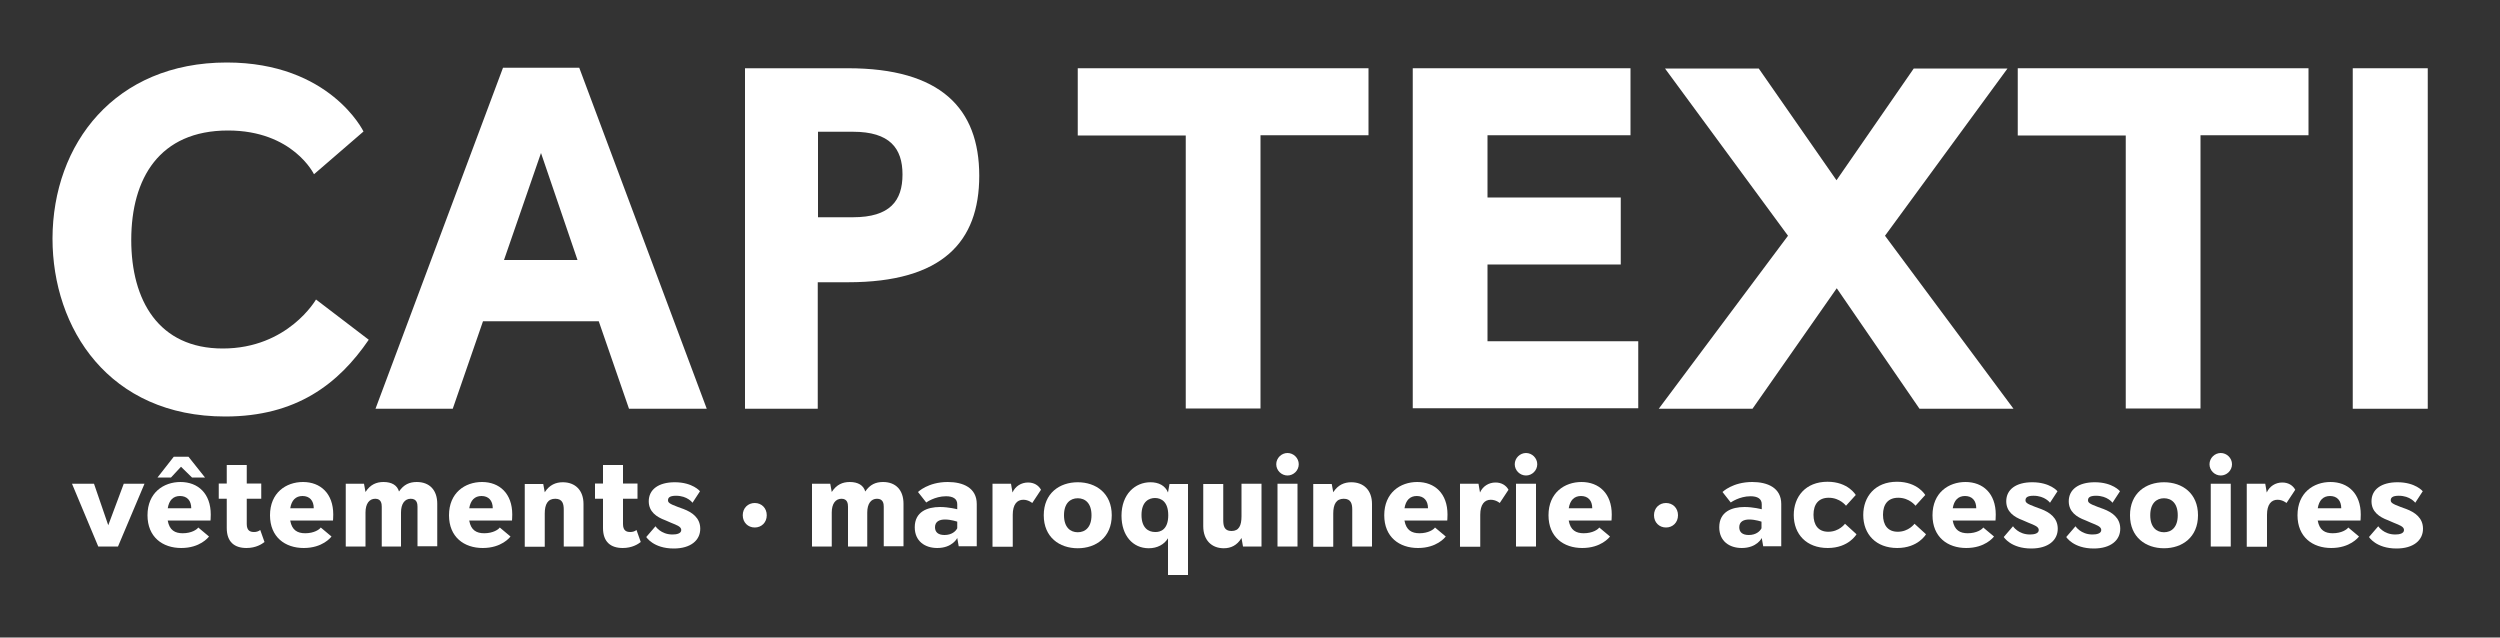
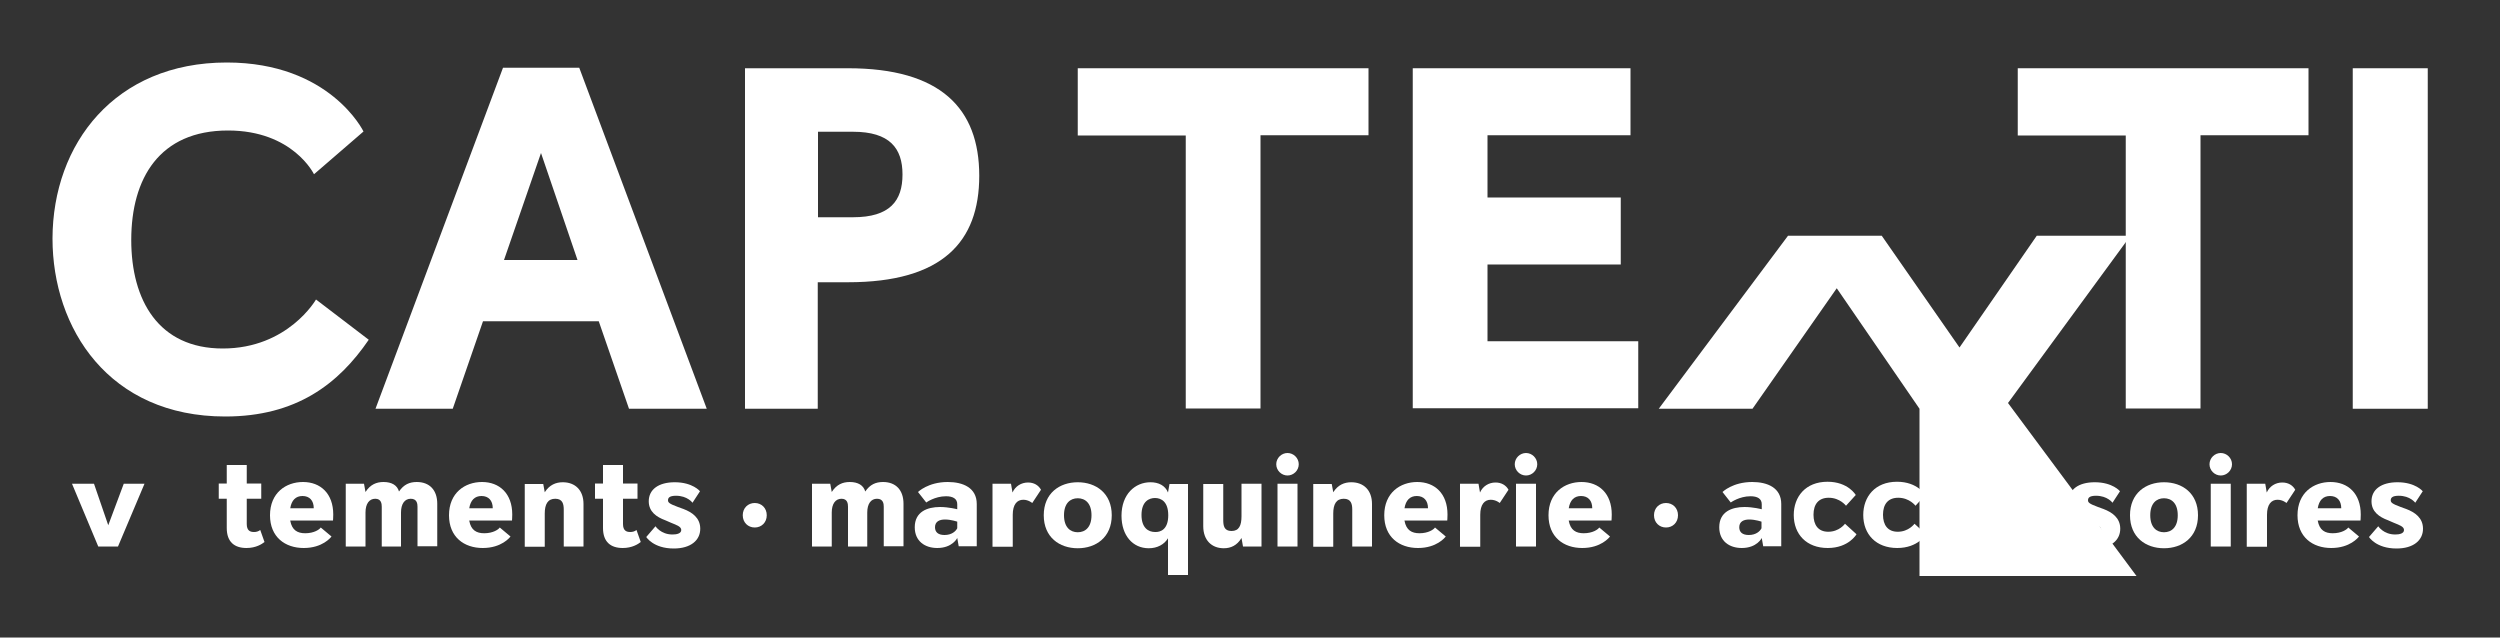
<svg xmlns="http://www.w3.org/2000/svg" version="1.1" id="Calque_1" x="0px" y="0px" viewBox="0 0 1000 255" style="enable-background:new 0 0 1000 255;" xml:space="preserve">
  <rect x="0" y="0" width="1000" height="255" fill="#333333" stroke="none" />
  <style type="text/css">
	.st0{fill:#FFFFFF;}
</style>
  <g>
    <path class="st0" d="M147.5,135.9c-12.1,17.7-29,30.7-57.4,30.7c-46.5,0-69.1-35.2-69.1-71.2C21.1,57.5,46,25,90.7,25   c41.4,0,54.7,27.6,54.7,27.6l-19.8,17.1c0,0-8.4-17.5-34.4-17.5c-27.4,0-38.7,19.1-38.7,43.8c0,24.1,10.9,43.4,36.6,43.4   c26.1,0,37.3-19.6,37.3-19.6L147.5,135.9z" />
    <path class="st0" d="M251.6,163.5l-12.1-35h-46.3l-12.1,35h-30.9l51-136.4h30.5l51,136.4H251.6z M216.4,61.2L201.6,104h29.4   L216.4,61.2z" />
    <path class="st0" d="M298,163.5V27.3h41.2c37,0,52.5,16,52.5,43c0,26.5-14.8,42.6-52.5,42.6h-12.1v50.6H298z M341.2,86.9   c14.8,0,19.8-6.6,19.8-17.1s-5.1-17.1-19.8-17.1h-14v34.2H341.2z" />
    <path class="st0" d="M474.3,163.5V54.2h-43.2V27.3h116.3v26.8h-43.2v109.3H474.3z" />
    <path class="st0" d="M565.1,163.5V27.3h87.1v26.8h-57.2v24.9h53.3v26.8h-53.3v30.7h60.3v26.8H565.1z" />
-     <path class="st0" d="M767.8,163.5l-33.1-48.2l-33.7,48.2h-37.5l51.7-69.2l-49.2-66.9h37.5l31.1,44.7l30.9-44.7h37.5l-49,66.9   l51.4,69.2H767.8z" />
+     <path class="st0" d="M767.8,163.5l-33.1-48.2l-33.7,48.2h-37.5l51.7-69.2h37.5l31.1,44.7l30.9-44.7h37.5l-49,66.9   l51.4,69.2H767.8z" />
    <path class="st0" d="M850.3,163.5V54.2h-43.2V27.3h116.3v26.8h-43.2v109.3H850.3z" />
    <path class="st0" d="M941.1,163.5V27.3h30v136.2H941.1z" />
    <path class="st0" d="M39.3,218.6l-10.5-25.1h8.8l5.7,16.6l6.2-16.6h8.3l-10.6,25.1H39.3z" />
-     <path class="st0" d="M67.1,208.3c0.7,3.8,2.9,5,6,5c3.5,0,5.7-1.5,6.2-2.3l4.3,3.6c-0.3,0.4-3.6,4.6-11.1,4.6   c-7.5,0-13.5-4.4-13.5-13.1c0-9,6.4-13.3,13.2-13.3c7,0,12.1,4.6,12.1,13c0,1.3-0.1,2.4-0.1,2.4H67.1z M76.8,191l-4.4-4.3l-4,4.3   H63l6.5-8.3h5.9L82,191H76.8z M76.5,203.3c0-3.1-1.7-4.9-4.5-4.9c-2.7,0-4.4,1.7-4.9,4.9H76.5z" />
    <path class="st0" d="M105.8,216.8c-1,0.8-3.4,2.4-7.2,2.4c-4.8,0-7.9-2.4-7.9-8v-11.7h-3.2v-6.1h3.2v-7.4h8v7.4h5.8v6.1h-5.8v10.1   c0,2.7,1.4,3.2,2.9,3.2c0.9,0,1.7-0.2,2.5-0.8L105.8,216.8z" />
    <path class="st0" d="M116.1,208.3c0.7,3.8,2.9,5,6,5c3.5,0,5.7-1.5,6.2-2.3l4.3,3.6c-0.3,0.4-3.6,4.6-11.1,4.6   c-7.5,0-13.5-4.4-13.5-13.1c0-9,6.4-13.3,13.2-13.3c7,0,12.1,4.6,12.1,13c0,1.3-0.1,2.4-0.1,2.4H116.1z M125.5,203.3   c0-3.1-1.7-4.9-4.5-4.9c-2.7,0-4.4,1.7-4.9,4.9H125.5z" />
    <path class="st0" d="M167,218.6v-15.9c0-1.2-0.2-3.2-2.7-3.2c-2.4,0-3.9,2-3.9,5.5v13.6h-7.7v-15.9c0-1.2-0.2-3.2-2.6-3.2   c-2.4,0-3.9,2-3.9,5.5v13.6h-7.9v-25.1h7.3l0.6,3.3c1.9-3,4.4-4,7.2-4c3.3,0,5.5,1.3,6.2,3.8c1.9-2.8,4.2-3.8,7.1-3.8   c5.1,0,8.2,3.2,8.2,8.7v17H167z" />
    <path class="st0" d="M187.7,208.3c0.7,3.8,2.9,5,6,5c3.5,0,5.7-1.5,6.2-2.3l4.3,3.6c-0.3,0.4-3.6,4.6-11.1,4.6   c-7.5,0-13.5-4.4-13.5-13.1c0-9,6.4-13.3,13.2-13.3c7,0,12.1,4.6,12.1,13c0,1.3-0.1,2.4-0.1,2.4H187.7z M197.1,203.3   c0-3.1-1.7-4.9-4.5-4.9c-2.7,0-4.4,1.7-4.9,4.9H197.1z" />
    <path class="st0" d="M225.5,218.6v-14.7c0-2.2-0.4-4.4-3.4-4.4s-4.2,2.2-4.2,5.9v13.3h-8v-25.1h7.4l0.6,3.3c1.9-3,4.5-4,7.2-4   c5,0,8.3,3.2,8.3,8.7v17H225.5z" />
    <path class="st0" d="M256.3,216.8c-1,0.8-3.4,2.4-7.2,2.4c-4.8,0-7.9-2.4-7.9-8v-11.7H238v-6.1h3.2v-7.4h8v7.4h5.8v6.1h-5.8v10.1   c0,2.7,1.4,3.2,2.9,3.2c0.9,0,1.7-0.2,2.5-0.8L256.3,216.8z" />
    <path class="st0" d="M266.1,208.1c-3.5-1.3-6.6-3.4-6.6-7.6c0-4.7,3.9-7.6,10.4-7.6c7.2,0,10.1,3.6,10.1,3.6l-3,4.6   c0,0-2-2.8-6.6-2.8c-2.7,0-3.2,0.9-3.2,1.8c0,0.9,0.5,1.4,4,2.7l2.2,0.8c3.4,1.3,6.7,3.5,6.7,7.9c0,4.6-3.8,7.9-10.6,7.9   c-8.2,0-11-4.6-11-4.6l3.7-4.3c0,0,2.1,3.3,6.8,3.3c1.7,0,3.5-0.4,3.5-1.8c0-1.3-1.6-1.9-4.1-2.9L266.1,208.1z" />
    <path class="st0" d="M297.1,206.1c0-2.9,2.1-4.9,4.8-4.9c2.7,0,4.8,2,4.8,4.9c0,2.9-2.1,4.9-4.8,4.9   C299.2,211,297.1,209,297.1,206.1z" />
    <path class="st0" d="M353.5,218.6v-15.9c0-1.2-0.2-3.2-2.7-3.2c-2.4,0-3.9,2-3.9,5.5v13.6h-7.7v-15.9c0-1.2-0.2-3.2-2.6-3.2   c-2.4,0-3.9,2-3.9,5.5v13.6h-7.9v-25.1h7.3l0.6,3.3c1.9-3,4.4-4,7.2-4c3.3,0,5.5,1.3,6.2,3.8c1.9-2.8,4.2-3.8,7.1-3.8   c5.1,0,8.2,3.2,8.2,8.7v17H353.5z" />
    <path class="st0" d="M383.5,218.6l-0.6-3.4c0,0-1.9,4-8,4c-4.9,0-9-2.7-9-8.3c0-6.2,5-8.1,10.1-8.1c3.5,0,6.9,0.9,6.9,0.9v-2   c0-2.2-1.7-3.2-4.5-3.2c-4.5,0-7.9,2.5-7.9,2.5l-3.3-4.2c0,0,4-4,11.9-4c6.1,0,11.6,2.3,11.6,8.8v16.9H383.5z M383,208.7   c0,0-2.5-0.9-5-0.9c-2.2,0-4,0.8-4,3.1c0,1.9,1.2,3.1,3.8,3.1c2.9,0,4.5-1.5,5.1-2.7V208.7z" />
    <path class="st0" d="M397,218.6v-25.1h7.4l0.6,3.5c1.1-2.5,3.5-4,6.2-4c2.4,0,4.2,1.1,5.2,2.9l-3.5,5.3c0,0-1.5-1.3-3.6-1.3   c-2.5,0-4.2,1.9-4.2,6v12.8H397z" />
    <path class="st0" d="M431.1,219.3c-7.3,0-13.6-4.4-13.6-13.2s6.3-13.2,13.6-13.2c7.3,0,13.6,4.4,13.6,13.2S438.4,219.3,431.1,219.3   z M436.6,206.1c0-4.8-2.5-6.8-5.5-6.8s-5.5,2-5.5,6.8s2.5,6.8,5.5,6.8S436.6,210.9,436.6,206.1z" />
    <path class="st0" d="M467.2,230v-14.7c-1.5,2.5-4.3,4-7.7,4c-6.4,0-10.9-5.1-10.9-13c0-8.6,5.4-13.4,11.6-13.4c3.2,0,5.9,1.3,7,4.1   l0.6-3.4h7.4V230H467.2z M467.3,206.1c0-5.3-2.7-6.9-5.3-6.9c-2.3,0-5.4,1.3-5.4,6.8c0,5.1,2.7,6.8,5.4,6.8   C464.1,212.9,467.3,211.9,467.3,206.1z" />
    <path class="st0" d="M497.2,218.6l-0.6-3.4c-1.8,3-4.3,4.1-7.1,4.1c-4.9,0-8.2-3.3-8.2-8.8v-16.9h8v14.4c0,2.2,0.3,4.4,3.3,4.4   c3,0,4-2.2,4-5.9v-13h8v25.1H497.2z" />
    <path class="st0" d="M510.5,185.7c0-2.5,2.1-4.5,4.5-4.5c2.4,0,4.5,2,4.5,4.5c0,2.5-2.1,4.5-4.5,4.5   C512.6,190.2,510.5,188.2,510.5,185.7z M511,218.6v-25.1h8v25.1H511z" />
    <path class="st0" d="M540.9,218.6v-14.7c0-2.2-0.4-4.4-3.4-4.4c-3,0-4.2,2.2-4.2,5.9v13.3h-8v-25.1h7.4l0.6,3.3c1.9-3,4.5-4,7.2-4   c5,0,8.3,3.2,8.3,8.7v17H540.9z" />
    <path class="st0" d="M561.8,208.3c0.7,3.8,2.9,5,6,5c3.5,0,5.7-1.5,6.2-2.3l4.3,3.6c-0.3,0.4-3.6,4.6-11.1,4.6   c-7.5,0-13.5-4.4-13.5-13.1c0-9,6.4-13.3,13.2-13.3c7,0,12.1,4.6,12.1,13c0,1.3-0.1,2.4-0.1,2.4H561.8z M571.2,203.3   c0-3.1-1.7-4.9-4.5-4.9c-2.7,0-4.4,1.7-4.9,4.9H571.2z" />
    <path class="st0" d="M584,218.6v-25.1h7.4l0.6,3.5c1.1-2.5,3.5-4,6.2-4c2.4,0,4.2,1.1,5.2,2.9l-3.5,5.3c0,0-1.5-1.3-3.6-1.3   c-2.5,0-4.2,1.9-4.2,6v12.8H584z" />
    <path class="st0" d="M605.9,185.7c0-2.5,2.1-4.5,4.5-4.5c2.4,0,4.5,2,4.5,4.5c0,2.5-2.1,4.5-4.5,4.5   C608,190.2,605.9,188.2,605.9,185.7z M606.4,218.6v-25.1h8v25.1H606.4z" />
    <path class="st0" d="M627.5,208.3c0.7,3.8,2.9,5,6,5c3.5,0,5.7-1.5,6.2-2.3l4.3,3.6c-0.3,0.4-3.6,4.6-11.1,4.6   c-7.5,0-13.5-4.4-13.5-13.1c0-9,6.4-13.3,13.2-13.3c7,0,12.1,4.6,12.1,13c0,1.3-0.1,2.4-0.1,2.4H627.5z M636.9,203.3   c0-3.1-1.7-4.9-4.5-4.9c-2.7,0-4.4,1.7-4.9,4.9H636.9z" />
    <path class="st0" d="M661.6,206.1c0-2.9,2.1-4.9,4.8-4.9c2.7,0,4.8,2,4.8,4.9c0,2.9-2.1,4.9-4.8,4.9   C663.7,211,661.6,209,661.6,206.1z" />
    <path class="st0" d="M705.3,218.6l-0.6-3.4c0,0-1.9,4-8,4c-4.9,0-9-2.7-9-8.3c0-6.2,5-8.1,10.1-8.1c3.5,0,6.9,0.9,6.9,0.9v-2   c0-2.2-1.7-3.2-4.5-3.2c-4.5,0-7.9,2.5-7.9,2.5l-3.3-4.2c0,0,4-4,11.9-4c6.1,0,11.6,2.3,11.6,8.8v16.9H705.3z M704.7,208.7   c0,0-2.5-0.9-5-0.9c-2.2,0-4,0.8-4,3.1c0,1.9,1.2,3.1,3.8,3.1c2.9,0,4.5-1.5,5.1-2.7V208.7z" />
    <path class="st0" d="M742.6,213.7c0,0-3.1,5.5-11.5,5.5c-8.5,0-13.6-5.5-13.6-13.2c0-7.3,4.7-13.3,13.5-13.3   c8.3,0,11.3,5.3,11.3,5.3l-3.9,4.3c0,0-2.4-3.2-6.9-3.2c-4.1,0-6.1,2.6-6.1,6.8c0,4.1,1.9,6.8,5.9,6.8c4.4,0,6.7-3.2,6.7-3.2   L742.6,213.7z" />
    <path class="st0" d="M770.4,213.7c0,0-3.1,5.5-11.5,5.5c-8.5,0-13.6-5.5-13.6-13.2c0-7.3,4.7-13.3,13.5-13.3   c8.3,0,11.3,5.3,11.3,5.3l-3.9,4.3c0,0-2.4-3.2-6.9-3.2c-4.1,0-6.1,2.6-6.1,6.8c0,4.1,1.9,6.8,5.9,6.8c4.4,0,6.7-3.2,6.7-3.2   L770.4,213.7z" />
    <path class="st0" d="M781.1,208.3c0.7,3.8,2.9,5,6,5c3.5,0,5.7-1.5,6.2-2.3l4.3,3.6c-0.3,0.4-3.6,4.6-11.1,4.6   c-7.5,0-13.5-4.4-13.5-13.1c0-9,6.4-13.3,13.2-13.3c7,0,12.1,4.6,12.1,13c0,1.3-0.1,2.4-0.1,2.4H781.1z M790.5,203.3   c0-3.1-1.7-4.9-4.5-4.9c-2.7,0-4.4,1.7-4.9,4.9H790.5z" />
    <path class="st0" d="M809.1,208.1c-3.5-1.3-6.6-3.4-6.6-7.6c0-4.7,3.9-7.6,10.4-7.6c7.2,0,10.1,3.6,10.1,3.6l-3,4.6   c0,0-2-2.8-6.6-2.8c-2.7,0-3.2,0.9-3.2,1.8c0,0.9,0.5,1.4,4,2.7l2.2,0.8c3.4,1.3,6.7,3.5,6.7,7.9c0,4.6-3.8,7.9-10.6,7.9   c-8.2,0-11-4.6-11-4.6l3.7-4.3c0,0,2.1,3.3,6.8,3.3c1.7,0,3.5-0.4,3.5-1.8c0-1.3-1.6-1.9-4.1-2.9L809.1,208.1z" />
    <path class="st0" d="M834.1,208.1c-3.5-1.3-6.6-3.4-6.6-7.6c0-4.7,3.9-7.6,10.4-7.6c7.2,0,10.1,3.6,10.1,3.6l-3,4.6   c0,0-2-2.8-6.6-2.8c-2.7,0-3.2,0.9-3.2,1.8c0,0.9,0.5,1.4,4,2.7l2.2,0.8c3.4,1.3,6.7,3.5,6.7,7.9c0,4.6-3.8,7.9-10.6,7.9   c-8.2,0-11-4.6-11-4.6l3.7-4.3c0,0,2.1,3.3,6.8,3.3c1.7,0,3.5-0.4,3.5-1.8c0-1.3-1.6-1.9-4.1-2.9L834.1,208.1z" />
    <path class="st0" d="M865.6,219.3c-7.3,0-13.6-4.4-13.6-13.2s6.3-13.2,13.6-13.2c7.3,0,13.6,4.4,13.6,13.2S872.9,219.3,865.6,219.3   z M871.1,206.1c0-4.8-2.5-6.8-5.5-6.8c-3,0-5.5,2-5.5,6.8s2.5,6.8,5.5,6.8C868.6,212.9,871.1,210.9,871.1,206.1z" />
    <path class="st0" d="M883.8,185.7c0-2.5,2.1-4.5,4.5-4.5c2.4,0,4.5,2,4.5,4.5c0,2.5-2.1,4.5-4.5,4.5   C885.9,190.2,883.8,188.2,883.8,185.7z M884.3,218.6v-25.1h8v25.1H884.3z" />
    <path class="st0" d="M898.7,218.6v-25.1h7.4l0.6,3.5c1.1-2.5,3.5-4,6.2-4c2.4,0,4.2,1.1,5.2,2.9l-3.5,5.3c0,0-1.5-1.3-3.6-1.3   c-2.5,0-4.2,1.9-4.2,6v12.8H898.7z" />
    <path class="st0" d="M927.1,208.3c0.7,3.8,2.9,5,6,5c3.5,0,5.7-1.5,6.2-2.3l4.3,3.6c-0.3,0.4-3.6,4.6-11.1,4.6   c-7.5,0-13.5-4.4-13.5-13.1c0-9,6.4-13.3,13.2-13.3c7,0,12.1,4.6,12.1,13c0,1.3-0.1,2.4-0.1,2.4H927.1z M936.5,203.3   c0-3.1-1.7-4.9-4.5-4.9c-2.7,0-4.4,1.7-4.9,4.9H936.5z" />
    <path class="st0" d="M955.2,208.1c-3.5-1.3-6.6-3.4-6.6-7.6c0-4.7,3.9-7.6,10.4-7.6c7.2,0,10.1,3.6,10.1,3.6l-3,4.6   c0,0-2-2.8-6.6-2.8c-2.7,0-3.2,0.9-3.2,1.8c0,0.9,0.5,1.4,4,2.7l2.2,0.8c3.4,1.3,6.7,3.5,6.7,7.9c0,4.6-3.8,7.9-10.6,7.9   c-8.2,0-11-4.6-11-4.6l3.7-4.3c0,0,2.1,3.3,6.8,3.3c1.7,0,3.5-0.4,3.5-1.8c0-1.3-1.6-1.9-4.1-2.9L955.2,208.1z" />
  </g>
</svg>